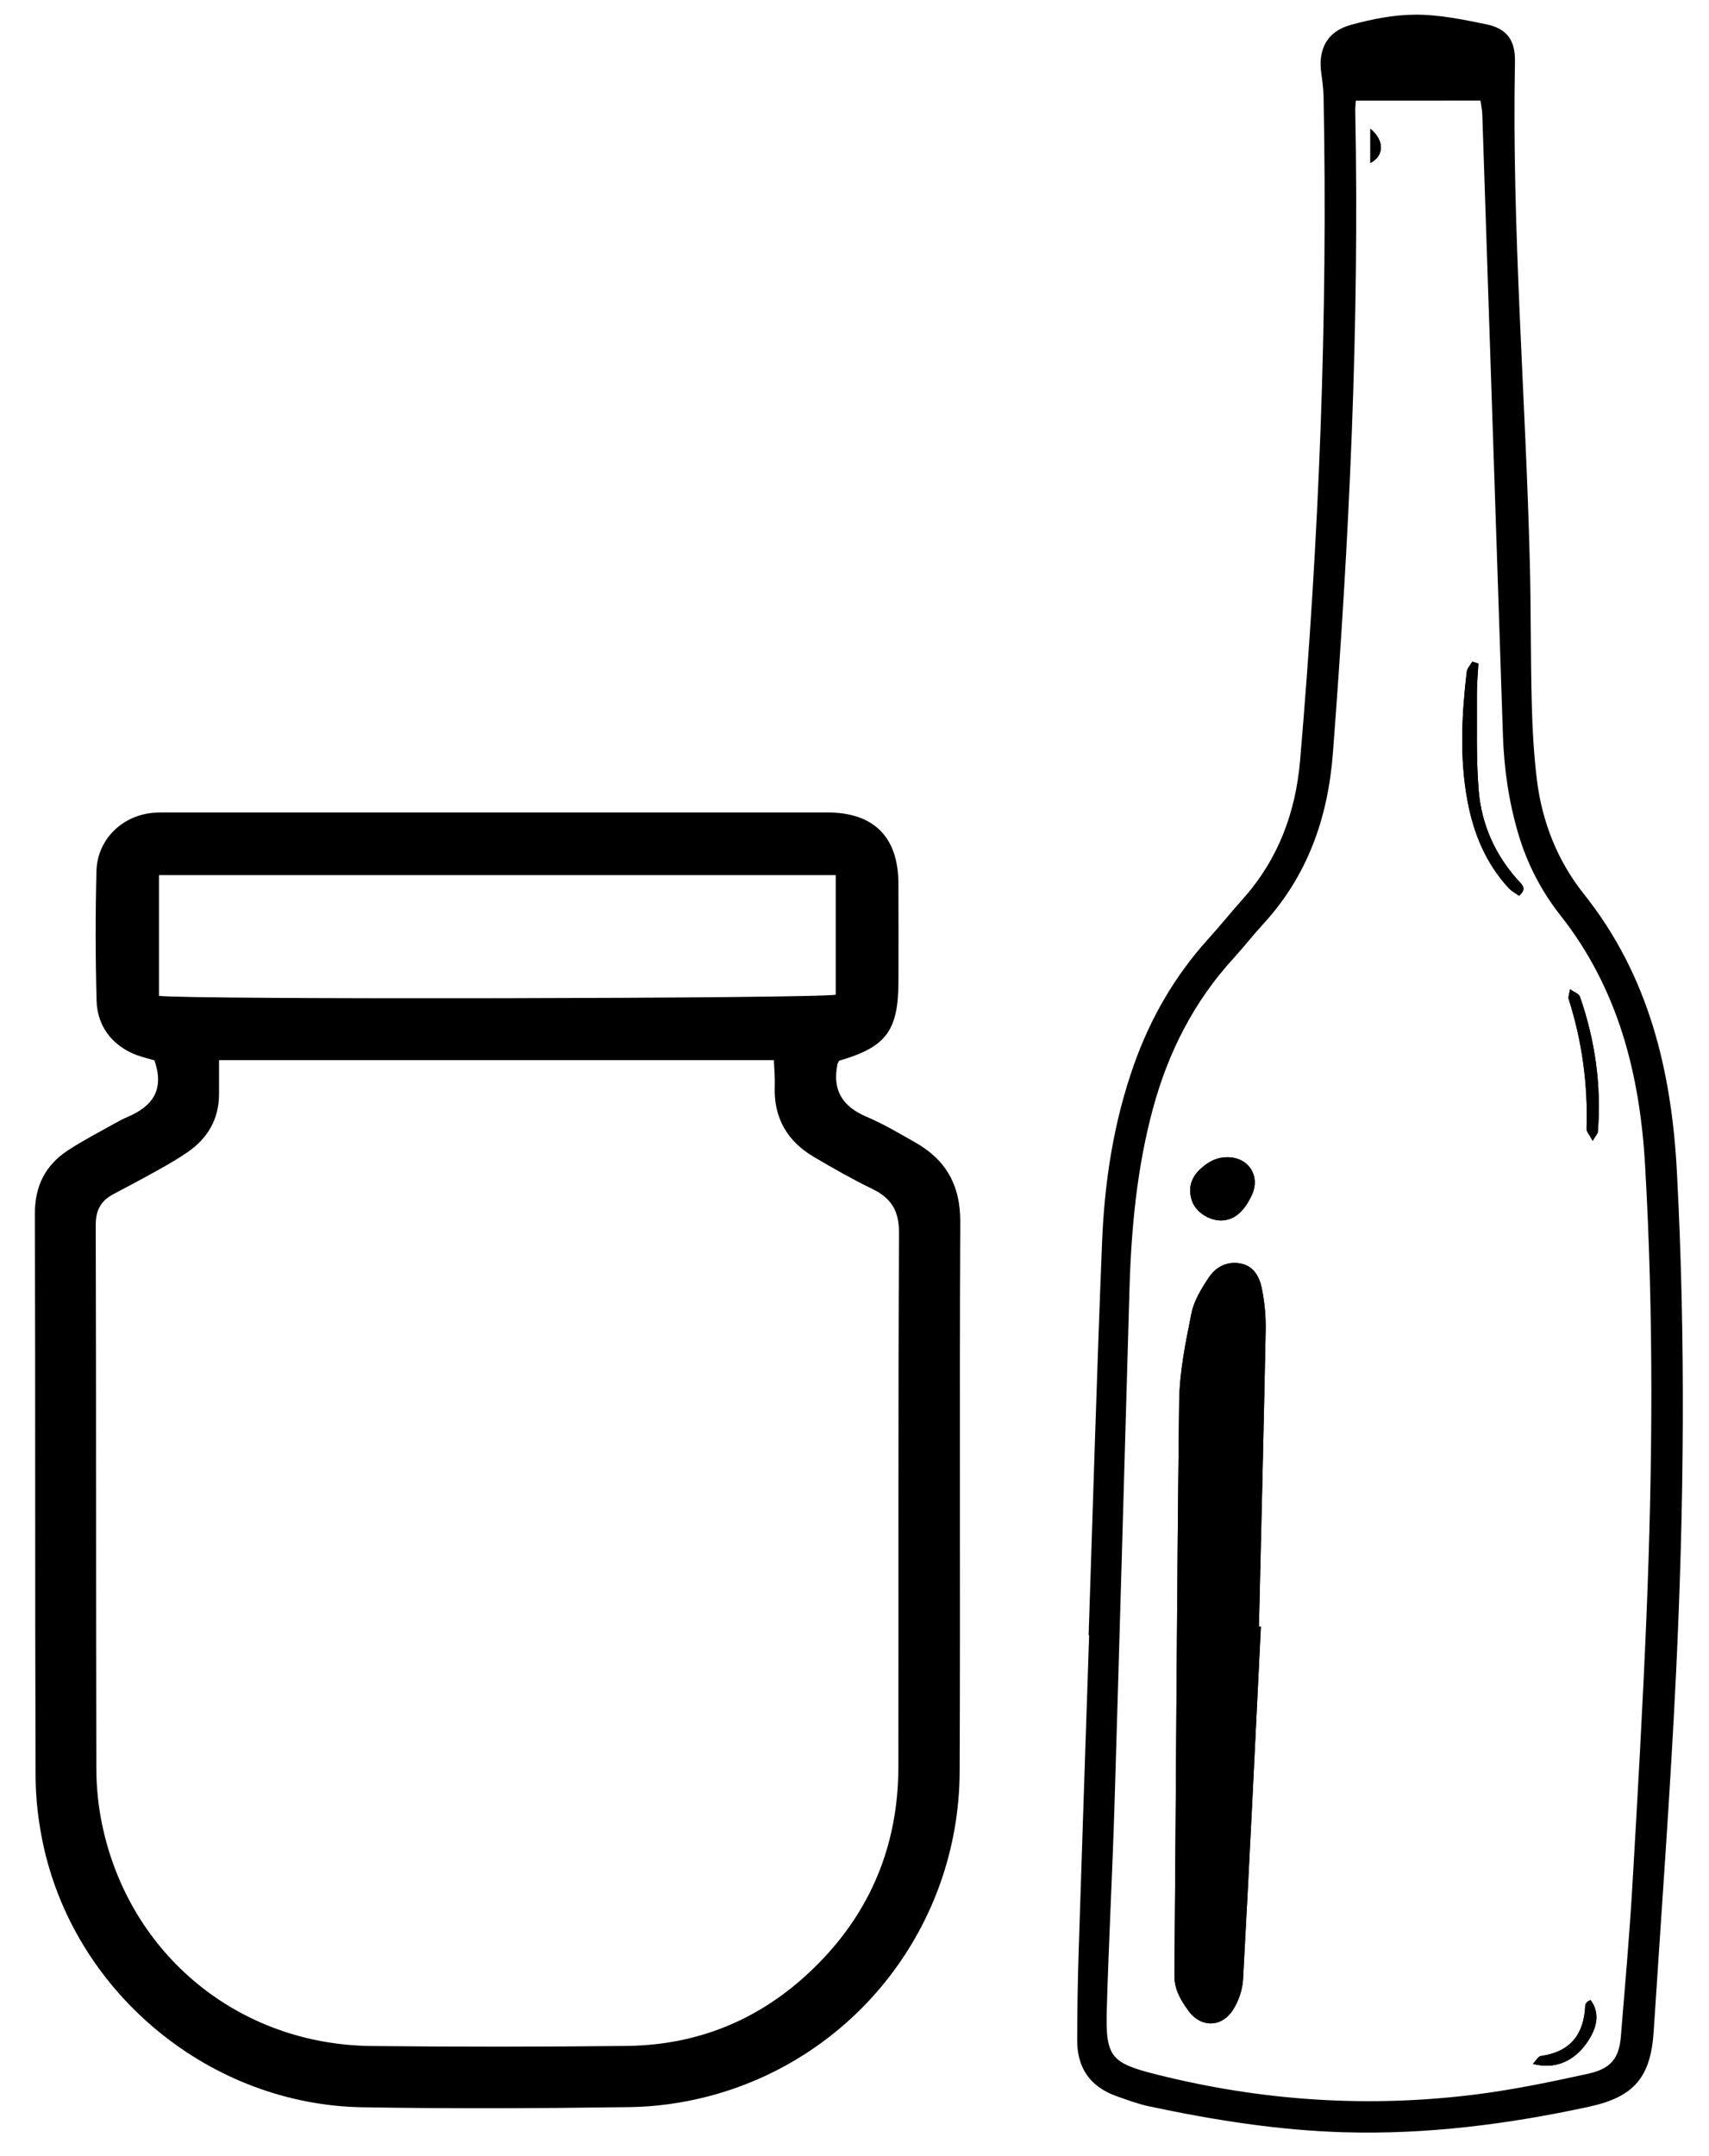
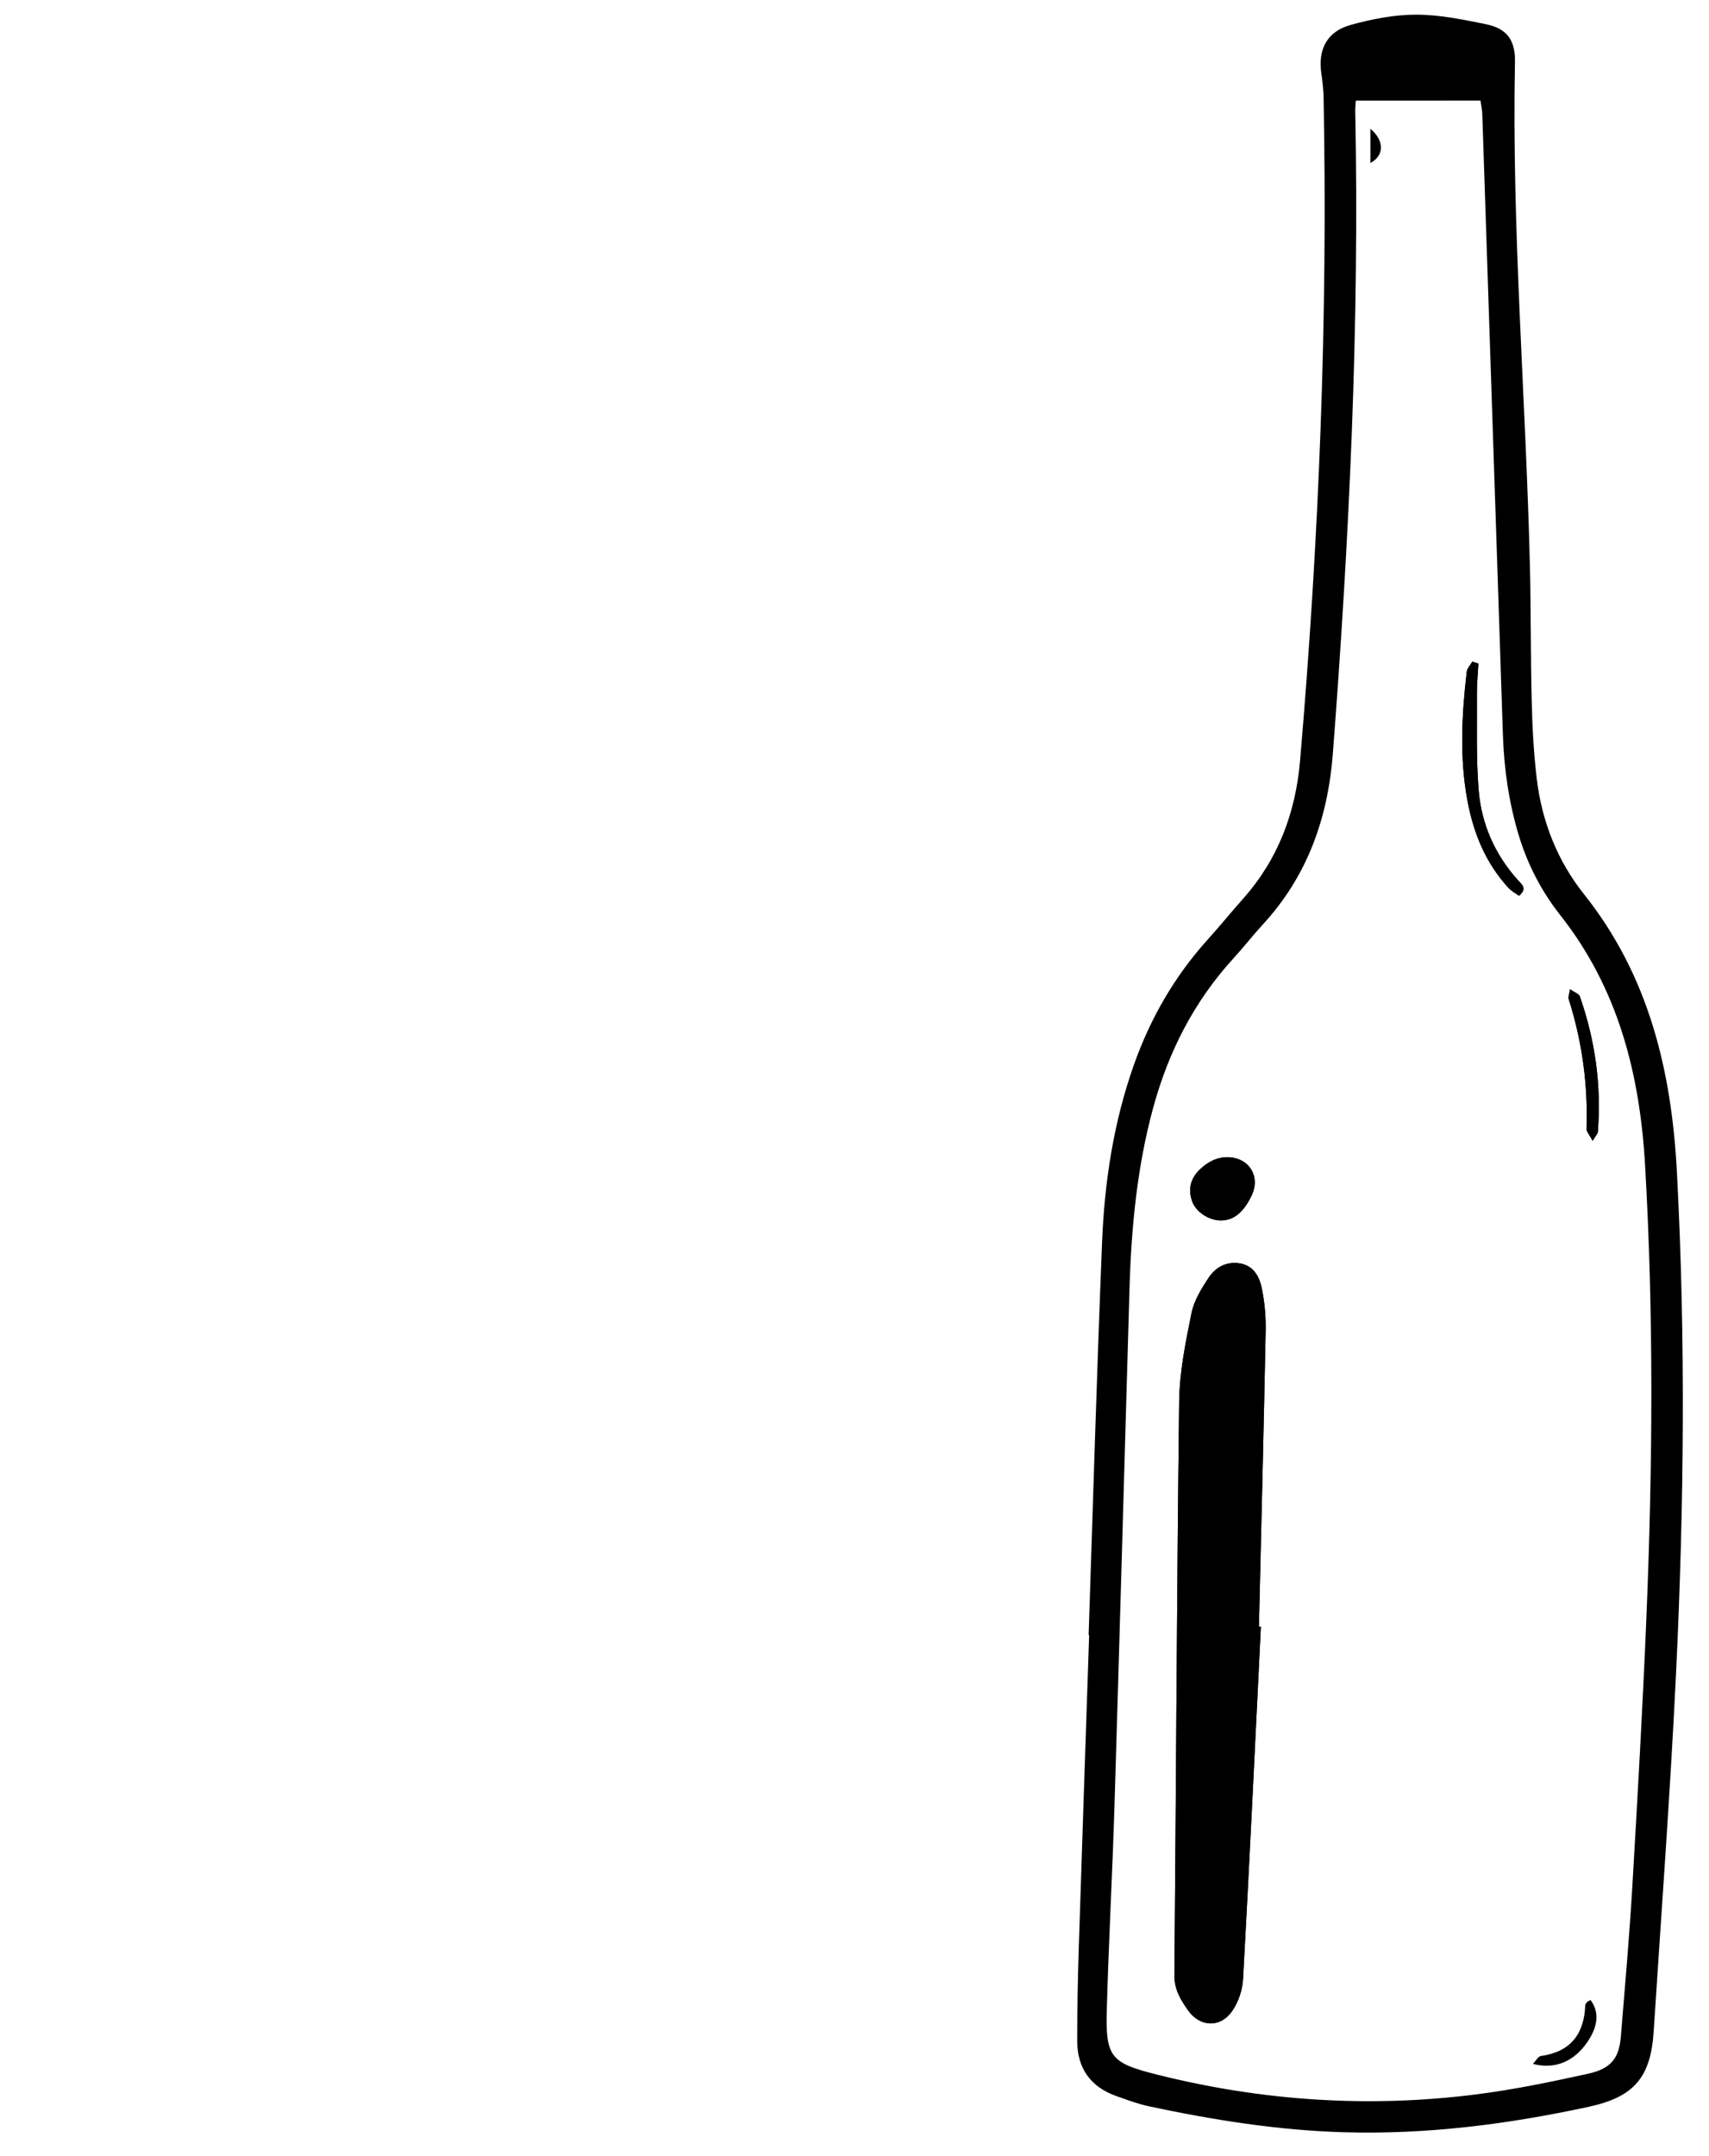
<svg xmlns="http://www.w3.org/2000/svg" version="1.1" id="Layer_1" x="0px" y="0px" width="631px" height="795.5px" viewBox="10.5 0 631 795.5" enable-background="new 10.5 0 631 795.5" xml:space="preserve">
  <g>
-     <path d="M67.508,391.261c-1.314-0.365-3.002-0.803-4.671-1.305c-9.833-2.959-16.399-10.432-16.675-20.629   c-0.434-15.959-0.465-31.944-0.045-47.903c0.313-11.917,9.854-20.902,21.752-21.55c2.24-0.123,4.49-0.076,6.736-0.076   c79.6-0.003,159.2-0.003,238.799-0.003c0.999,0,1.996-0.006,2.995,0.003c16.807,0.151,25.715,9.107,25.816,26.088   c0.069,11.977,0.021,23.954,0.016,35.933c-0.007,18.531-4.433,24.505-21.904,29.585c-0.216,0.441-0.527,0.864-0.625,1.332   c-1.959,9.528,1.856,15.593,10.756,19.352c6.176,2.608,11.994,6.102,17.858,9.403c11.42,6.428,16.806,15.83,16.741,29.387   c-0.342,67.623,0.058,135.242-0.232,202.867c-0.242,56.588-38.354,105.658-92.931,119.84c-9.326,2.424-19.17,3.801-28.8,3.938   c-32.93,0.469-65.879,0.605-98.808,0.059c-55.775-0.928-105.25-41.314-117.556-95.686c-1.966-8.686-3.061-17.76-3.093-26.658   C23.387,586.117,23.589,517,23.384,447.879c-0.031-10.26,3.87-17.916,12.145-23.363c5.606-3.691,11.628-6.756,17.484-10.061   c1.518-0.855,3.076-1.664,4.679-2.347C66.653,408.285,71.36,402.261,67.508,391.261z M91.373,391.19   c0,4.624,0.011,8.59-0.001,12.555c-0.029,9.234-4.175,16.291-11.646,21.429c-3.486,2.393-7.174,4.514-10.869,6.58   c-5.44,3.043-10.95,5.961-16.463,8.871c-4.628,2.441-6.563,5.906-6.548,11.436c0.185,66.879,0.062,133.758,0.226,200.637   c0.017,6.936,0.749,14,2.179,20.781c10.085,47.867,50.368,80.979,99.373,81.496c31.439,0.332,62.888,0.326,94.328-0.031   c28.945-0.328,53.333-11.715,72.984-32.771c18.338-19.65,27.219-43.299,27.262-70.121c0.106-65.631-0.125-131.264,0.25-196.895   c0.047-8.299-2.771-12.99-9.856-16.43c-7.387-3.59-14.556-7.674-21.638-11.85c-9.846-5.811-14.84-14.451-14.396-26.072   c0.119-3.124-0.2-6.266-0.325-9.613C227.854,391.19,160.298,391.19,91.373,391.19z M69.2,367.465   c10.233,1.463,244.299,1.024,249.869-0.427c0-14.523,0-29.109,0-44.11c-83.433,0-166.396,0-249.869,0   C69.2,337.876,69.2,352.461,69.2,367.465z" />
    <path d="M412.444,603.359c1.622-48.377,3.011-96.768,4.971-145.137c0.901-22.234,4.26-44.178,11.746-65.303   c6.068-17.133,14.961-32.587,27.159-46.119c4.514-5.004,8.767-10.234,13.241-15.271c12.926-14.558,19.318-31.747,20.963-50.964   c6.978-81.362,10.258-162.852,8.674-244.514c-0.062-2.976-0.398-5.963-0.834-8.912c-1.304-8.824,2.043-15.49,10.746-17.914   c7.846-2.186,16.138-3.809,24.233-3.813c8.623-0.004,17.324,1.794,25.837,3.533c7.722,1.576,10.835,5.896,10.677,13.884   c-1.202,61.914,3.98,123.633,5.504,185.462c0.419,16.962,0.252,33.938,0.688,50.9c0.241,9.462,0.74,18.96,1.878,28.352   c1.899,15.665,7.605,30.104,17.423,42.425c23.973,30.084,32.338,65.262,34.303,102.556c3.254,61.613,2.643,123.254-0.32,184.838   c-2.122,44.104-5.42,88.15-8.258,132.219c-1.09,16.934-7.203,24.193-23.894,27.805c-29.823,6.461-59.896,10.311-90.553,9.418   c-24.315-0.711-48.125-4.527-71.812-9.549c-4.124-0.873-8.13-2.381-12.12-3.795c-9.592-3.398-14.478-10.336-14.471-20.447   c0.006-11.227,0.204-22.457,0.562-33.68c1.228-38.658,2.558-77.313,3.848-115.969C412.568,603.363,412.507,603.361,412.444,603.359   z M511.11,37.134c-0.082,1.322-0.245,2.541-0.222,3.756c1.589,79.177-2.222,158.161-8.259,237.075   c-1.827,23.89-9.389,45.277-25.833,63.134c-3.718,4.037-7.086,8.394-10.793,12.44c-14.636,15.979-24.152,34.642-29.795,55.48   c-5.914,21.831-8.017,44.122-8.675,66.608c-1.857,63.609-3.602,127.223-5.547,190.83c-0.769,25.191-2.154,50.363-2.847,75.555   c-0.473,17.15,1.758,19.285,18.345,23.461c38.921,9.801,78.297,12.393,118.069,7.361c13.826-1.75,27.537-4.602,41.166-7.592   c8.654-1.896,11.583-5.729,12.248-13.854c1.506-18.402,3.137-36.799,4.221-55.227c1.946-33.129,3.833-66.264,5.204-99.418   c2.303-55.629,2.723-111.277-0.499-166.889c-1.938-33.464-9.893-65.007-31.223-92.047c-6.979-8.85-12.179-18.808-15.456-29.715   c-3.615-12.032-5.388-24.329-5.804-36.845c-2.539-76.319-5.056-152.64-7.612-228.959c-0.063-1.872-0.471-3.733-0.66-5.161   C541.615,37.134,526.733,37.134,511.11,37.134z" />
    <path d="M476.044,600.246c-0.239-0.014-0.479-0.021-0.722-0.031c0.853-36.426,1.775-72.844,2.483-109.27   c0.102-5.191-0.383-10.498-1.431-15.58c-0.853-4.145-2.935-8.203-7.809-9.129c-4.927-0.938-9.102,1.215-11.705,5.094   c-2.727,4.074-5.506,8.596-6.452,13.287c-2.164,10.715-4.404,21.639-4.538,32.504c-0.866,70.609-1.135,141.225-1.752,211.832   c-0.046,5.211,2.382,9.113,5.079,12.906c4.419,6.215,11.94,6.473,16.26,0.199c2.27-3.303,3.784-7.736,4.005-11.752   C471.848,686.967,473.9,643.604,476.044,600.246z M461.194,450.348c4.781,0.025,8.469-2.953,11.461-9.258   c3.302-6.969-0.924-13.852-8.635-14.066c-4.259-0.117-7.665,1.762-10.612,4.619c-3.365,3.268-4.288,7.227-2.751,11.6   C452.054,447.232,456.859,450.324,461.194,450.348z M556.356,244.877c-0.745-0.246-1.49-0.492-2.236-0.738   c-0.716,1.262-1.918,2.468-2.072,3.795c-1.856,15.911-2.681,31.865,0.304,47.718c2.245,11.94,6.771,22.956,15.172,32.033   c1.083,1.171,2.589,1.952,3.827,2.861c3.251-2.728,0.935-4.271-0.468-5.838c-8.444-9.435-13.396-20.615-14.419-33.042   c-0.978-11.873-0.573-23.864-0.654-35.806C555.785,252.201,556.163,248.539,556.356,244.877z M598.548,420.967   c1.21-2.047,1.857-2.648,1.912-3.303c1.353-17.12-0.994-33.768-6.632-49.954c-0.345-0.991-2.006-1.522-3.632-2.679   c-0.273,1.789-0.759,2.818-0.505,3.613c4.947,15.581,7.154,31.517,6.592,47.861C596.25,417.623,597.395,418.775,598.548,420.967z    M597.758,737.996c-0.823,0.465-1.102,0.537-1.233,0.715c-0.286,0.375-0.696,0.799-0.712,1.215   c-0.415,10.68-5.445,17.211-16.398,18.742c-0.997,0.143-1.792,1.727-2.931,2.895c8.056,2.195,15.29-0.895,20.157-8.117   C600.625,747.539,601.03,742.414,597.758,737.996z M516.473,47.5c0,4.827,0,8.589,0,12.654   C521.558,57.465,521.779,51.963,516.473,47.5z" />
-     <path d="M476.044,600.246c-2.143,43.357-4.196,86.721-6.577,130.064c-0.221,4.016-1.731,8.451-4.005,11.754   c-4.319,6.271-11.841,6.012-16.26-0.197c-2.697-3.797-5.124-7.695-5.078-12.91c0.616-70.611,0.886-141.227,1.751-211.83   c0.134-10.865,2.374-21.787,4.538-32.502c0.946-4.691,3.724-9.215,6.452-13.289c2.601-3.879,6.778-6.031,11.707-5.096   c4.873,0.926,6.954,4.984,7.808,9.131c1.047,5.08,1.527,10.383,1.43,15.578c-0.708,36.426-1.634,72.848-2.483,109.27   C475.563,600.227,475.805,600.236,476.044,600.246z" />
+     <path d="M476.044,600.246c-2.143,43.357-4.196,86.721-6.577,130.064c-0.221,4.016-1.731,8.451-4.005,11.754   c-4.319,6.271-11.841,6.012-16.26-0.197c-2.697-3.797-5.124-7.695-5.078-12.91c0.616-70.611,0.886-141.227,1.751-211.83   c0.134-10.865,2.374-21.787,4.538-32.502c0.946-4.691,3.724-9.215,6.452-13.289c2.601-3.879,6.778-6.031,11.707-5.096   c4.873,0.926,6.954,4.984,7.808,9.131c1.047,5.08,1.527,10.383,1.43,15.578c-0.708,36.426-1.634,72.848-2.483,109.27   C475.563,600.227,475.805,600.236,476.044,600.246" />
    <path d="M461.194,450.348c-4.335-0.021-9.137-3.115-10.541-7.105c-1.537-4.373-0.614-8.334,2.75-11.6   c2.948-2.857,6.354-4.736,10.613-4.619c7.712,0.215,11.937,7.098,8.635,14.066C469.663,447.395,465.976,450.375,461.194,450.348z" />
    <path d="M556.356,244.877c-0.193,3.662-0.571,7.324-0.551,10.984c0.081,11.94-0.319,23.932,0.654,35.805   c1.022,12.427,5.974,23.607,14.419,33.042c1.398,1.567,3.719,3.11,0.468,5.838c-1.238-0.909-2.744-1.689-3.827-2.861   c-8.401-9.076-12.927-20.093-15.173-32.033c-2.979-15.852-2.159-31.807-0.303-47.718c0.154-1.328,1.356-2.533,2.072-3.795   C554.866,244.385,555.611,244.631,556.356,244.877z" />
    <path d="M598.548,420.967c-1.153-2.193-2.303-3.348-2.265-4.459c0.563-16.342-1.644-32.278-6.592-47.862   c-0.254-0.795,0.229-1.824,0.505-3.613c1.626,1.156,3.287,1.688,3.632,2.679c5.638,16.185,7.984,32.834,6.632,49.953   C600.409,418.318,599.758,418.924,598.548,420.967z" />
-     <path d="M597.758,737.996c3.269,4.418,2.867,9.543-1.115,15.449c-4.869,7.221-12.1,10.313-20.157,8.117   c1.139-1.17,1.934-2.756,2.931-2.895c10.953-1.527,15.983-8.059,16.398-18.742c0.016-0.418,0.426-0.84,0.712-1.215   C596.66,738.533,596.935,738.461,597.758,737.996z" />
-     <path d="M516.473,47.5c5.305,4.463,5.085,9.965,0,12.654C516.473,56.089,516.473,52.326,516.473,47.5z" />
  </g>
</svg>